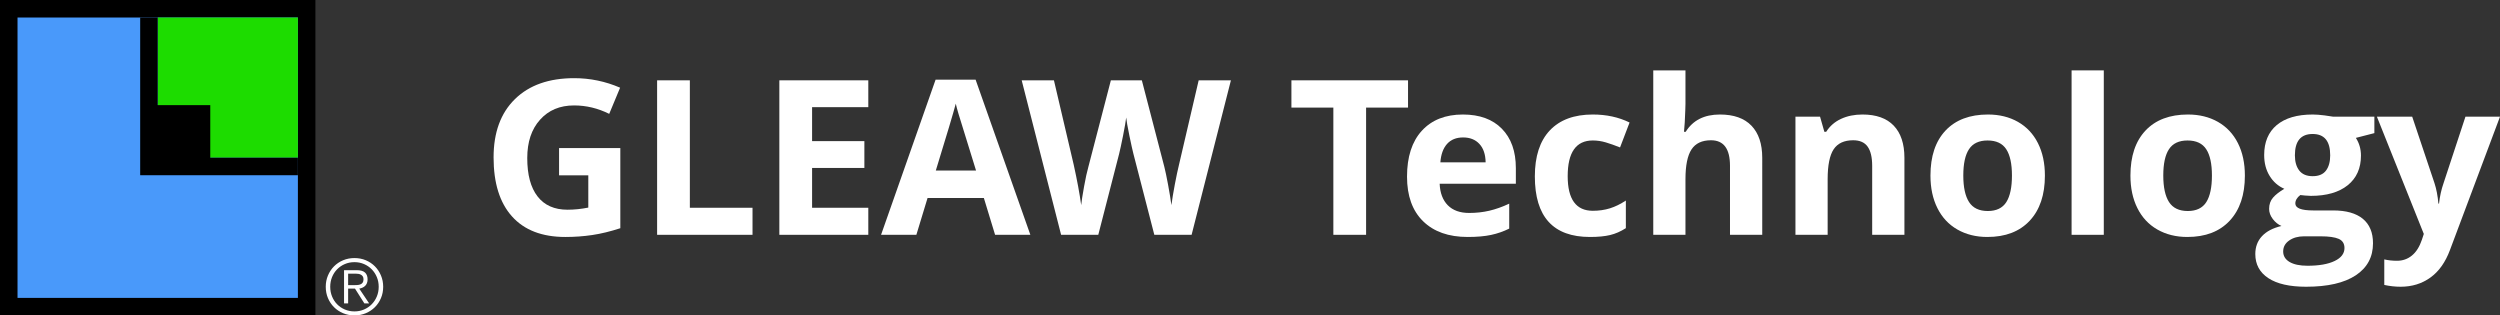
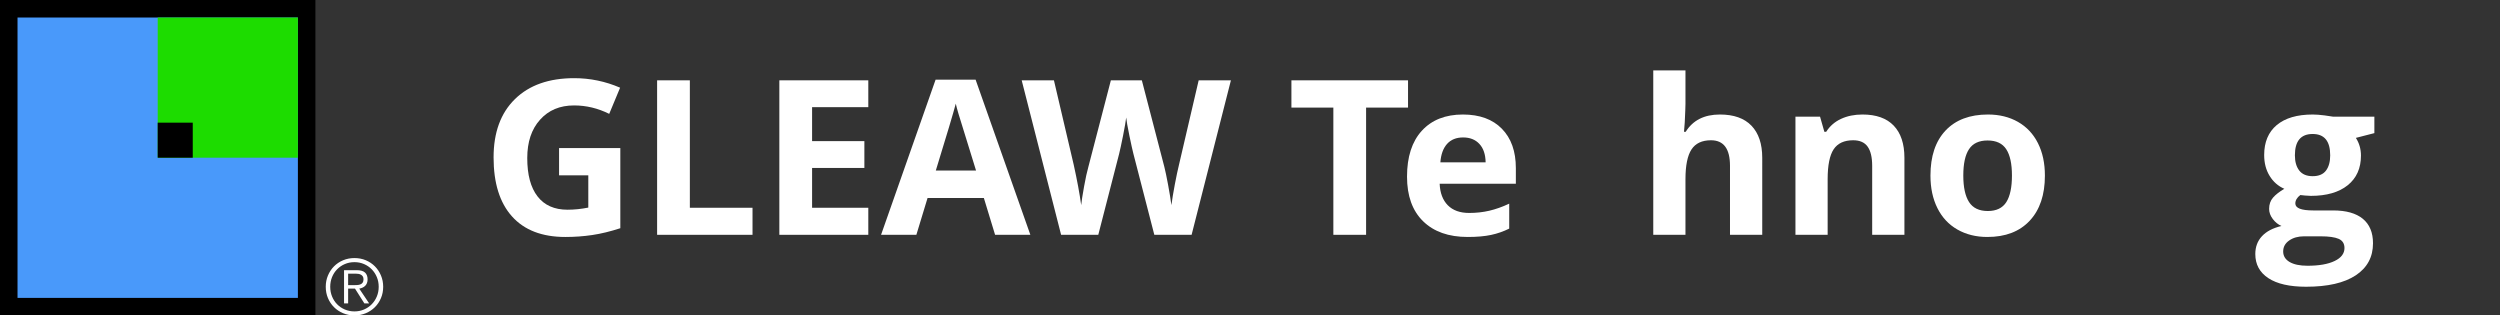
<svg xmlns="http://www.w3.org/2000/svg" version="1.1" id="Layer_1" x="0px" y="0px" width="979.995px" height="123.642px" viewBox="0 0 979.995 123.642" enable-background="new 0 0 979.995 123.642" xml:space="preserve">
  <rect x="0" y="0" width="979.995" height="123.642" fill="#333333" stroke="none" />
  <path style="fill:#ffffff;" d="M219.152,58.035h24.015v31.422c-3.901,1.272-7.562,2.163-10.997,2.672c-3.435,0.509-6.954,0.763-10.544,0.763  c-9.131,0-16.1-2.686-20.92-8.057s-7.223-13.075-7.223-23.125c0-9.781,2.785-17.4,8.382-22.87  c5.583-5.471,13.329-8.199,23.238-8.199c6.219,0,12.212,1.244,17.979,3.732l-4.269,10.262c-4.41-2.205-9.004-3.308-13.781-3.308  c-5.555,0-9.994,1.866-13.33,5.598c-3.35,3.717-5.018,8.735-5.018,15.025c0,6.573,1.343,11.591,4.042,15.054  c2.686,3.463,6.601,5.202,11.732,5.202c2.672,0,5.4-0.283,8.156-0.834V68.721h-11.463V58.035z" />
  <polygon style="fill:#ffffff;" points="257.585,92.044 257.585,31.489 270.42,31.489 270.42,81.442 294.986,81.442 294.986,92.044 " />
  <polygon style="fill:#ffffff;" points="340.374,92.044 305.502,92.044 305.502,31.489 340.374,31.489 340.374,42.006 318.337,42.006 318.337,55.321   338.833,55.321 338.833,65.837 318.337,65.837 318.337,81.442 340.374,81.442 " />
  <path style="fill:#ffffff;" d="M382.608,66.855c-4.057-13.061-6.346-20.454-6.855-22.164c-0.509-1.71-0.876-3.067-1.088-4.057  c-0.918,3.534-3.534,12.27-7.831,26.221H382.608z M390.072,92.044l-4.396-14.418h-22.079l-4.382,14.418h-13.838l21.372-60.809h15.69  l21.457,60.809H390.072z" />
  <path style="fill:#ffffff;" d="M467.107,92.044h-14.616l-8.212-31.818c-0.297-1.131-0.82-3.463-1.555-7.011c-0.721-3.548-1.145-5.937-1.258-7.152  c-0.169,1.499-0.58,3.887-1.244,7.195c-0.665,3.293-1.173,5.654-1.527,7.053l-8.17,31.733h-14.573l-15.449-60.555h12.636  l7.746,33.048c1.343,6.106,2.333,11.393,2.94,15.873c0.156-1.583,0.538-4.014,1.131-7.308c0.594-3.308,1.159-5.865,1.682-7.689  l8.82-33.924h12.142l8.82,33.924c0.381,1.513,0.876,3.845,1.456,6.955c0.58,3.123,1.018,5.809,1.314,8.042  c0.283-2.162,0.721-4.848,1.329-8.057c0.607-3.223,1.159-5.823,1.654-7.816l7.703-33.048h12.637L467.107,92.044z" />
  <polygon style="fill:#ffffff;" points="535.506,92.044 522.672,92.044 522.672,42.175 506.233,42.175 506.233,31.489 551.946,31.489 551.946,42.175   535.506,42.175 " />
  <path style="fill:#ffffff;" d="M575.325,92.892c-7.463,0-13.287-2.063-17.485-6.177c-4.197-4.113-6.289-9.937-6.289-17.471  c0-7.76,1.936-13.753,5.809-17.994c3.888-4.241,9.245-6.361,16.1-6.361c6.545,0,11.634,1.866,15.28,5.583  c3.647,3.731,5.471,8.863,5.471,15.436v6.12h-29.867c0.141,3.591,1.201,6.403,3.18,8.425c1.993,2.021,4.792,3.024,8.383,3.024  c2.784,0,5.428-0.296,7.915-0.876c2.474-0.579,5.074-1.498,7.788-2.771v9.781c-2.219,1.103-4.579,1.937-7.096,2.474  C582.01,92.623,578.944,92.892,575.325,92.892 M573.543,53.879c-2.686,0-4.777,0.848-6.304,2.544  c-1.513,1.696-2.389,4.099-2.615,7.208h17.739c-0.057-3.109-0.862-5.512-2.445-7.208C578.35,54.727,576.215,53.879,573.543,53.879z" />
-   <path style="fill:#ffffff;" d="M623.256,92.892c-14.403,0-21.598-7.915-21.598-23.732c0-7.873,1.95-13.88,5.865-18.036c3.93-4.156,9.541-6.234,16.85-6.234  c5.356,0,10.163,1.046,14.417,3.138l-3.731,9.768c-1.993-0.792-3.831-1.456-5.541-1.965s-3.421-0.764-5.131-0.764  c-6.573,0-9.852,4.665-9.852,13.994c0,9.046,3.278,13.569,9.852,13.569c2.417,0,4.664-0.325,6.742-0.976  c2.063-0.65,4.142-1.668,6.205-3.039v10.828c-2.035,1.3-4.099,2.205-6.19,2.699C629.066,92.638,626.437,92.892,623.256,92.892" />
  <path style="fill:#ffffff;" d="M690.793,92.044h-12.637v-27.04c0-6.686-2.474-10.022-7.449-10.022c-3.52,0-6.078,1.201-7.646,3.604  c-1.569,2.403-2.361,6.29-2.361,11.675v21.782h-12.622V27.588H660.7v13.146c0,1.018-0.099,3.42-0.282,7.208l-0.297,3.732h0.664  c2.813-4.523,7.279-6.785,13.414-6.785c5.428,0,9.556,1.456,12.368,4.382c2.813,2.926,4.227,7.124,4.227,12.594V92.044z" />
  <path style="fill:#ffffff;" d="M746.528,92.044h-12.637v-27.04c0-3.336-0.594-5.853-1.781-7.52c-1.188-1.668-3.067-2.502-5.668-2.502  c-3.52,0-6.078,1.173-7.646,3.534c-1.569,2.36-2.361,6.275-2.361,11.746v21.782h-12.622V45.737h9.64l1.696,5.937h0.707  c1.413-2.233,3.35-3.93,5.823-5.075c2.46-1.145,5.272-1.71,8.41-1.71c5.386,0,9.471,1.456,12.255,4.368  c2.785,2.912,4.185,7.11,4.185,12.608V92.044z" />
  <path style="fill:#ffffff;" d="M801.597,68.834c0,7.534-1.979,13.428-5.95,17.683c-3.973,4.255-9.513,6.375-16.608,6.375  c-4.438,0-8.354-0.976-11.761-2.926c-3.393-1.937-5.993-4.735-7.816-8.382c-1.824-3.646-2.729-7.901-2.729-12.75  c0-7.576,1.965-13.457,5.908-17.654c3.958-4.198,9.499-6.291,16.651-6.291c4.438,0,8.354,0.961,11.761,2.898  c3.392,1.937,5.993,4.707,7.816,8.326S801.597,63.972,801.597,68.834 M769.61,68.806c0,4.58,0.749,8.043,2.248,10.39  c1.512,2.346,3.957,3.52,7.35,3.52c3.364,0,5.781-1.159,7.266-3.491c1.47-2.333,2.205-5.81,2.205-10.418  c0-4.579-0.735-8.015-2.233-10.304c-1.484-2.29-3.93-3.435-7.322-3.435c-3.364,0-5.795,1.145-7.279,3.421  C770.345,60.763,769.61,64.198,769.61,68.806z" />
-   <rect style="fill:#ffffff;" x="812.057" y="27.588" width="12.623" height="64.456" />
-   <path style="fill:#ffffff;" d="M879.99,68.834c0,7.534-1.979,13.428-5.95,17.683c-3.973,4.255-9.514,6.375-16.609,6.375c-4.438,0-8.354-0.976-11.76-2.926  c-3.393-1.937-5.993-4.735-7.817-8.382c-1.823-3.646-2.728-7.901-2.728-12.75c0-7.576,1.965-13.457,5.908-17.654  c3.958-4.198,9.499-6.291,16.651-6.291c4.438,0,8.354,0.961,11.76,2.898c3.393,1.937,5.993,4.707,7.817,8.326  C879.085,59.731,879.99,63.972,879.99,68.834 M848.002,68.806c0,4.58,0.749,8.043,2.247,10.39c1.513,2.346,3.958,3.52,7.351,3.52  c3.364,0,5.781-1.159,7.266-3.491c1.47-2.333,2.205-5.81,2.205-10.418c0-4.579-0.735-8.015-2.233-10.304  c-1.484-2.29-3.93-3.435-7.322-3.435c-3.364,0-5.795,1.145-7.279,3.421C848.738,60.763,848.002,64.198,848.002,68.806z" />
  <path style="fill:#ffffff;" d="M899.595,60.891c0,2.516,0.579,4.509,1.725,5.979c1.145,1.456,2.897,2.191,5.243,2.191c2.375,0,4.113-0.735,5.216-2.191  c1.103-1.47,1.654-3.463,1.654-5.979c0-5.583-2.29-8.369-6.87-8.369C901.913,52.522,899.595,55.307,899.595,60.891 M895,98.588  c0,1.739,0.834,3.11,2.502,4.1c1.683,0.989,4.015,1.484,7.025,1.484c4.523,0,8.071-0.622,10.644-1.866  c2.573-1.229,3.859-2.926,3.859-5.074c0-1.739-0.764-2.94-2.276-3.604c-1.526-0.665-3.873-0.989-7.053-0.989h-6.545  c-2.318,0-4.255,0.551-5.81,1.64C895.779,95.365,895,96.793,895,98.588z M930.749,45.737v6.446l-7.252,1.866  c1.329,2.064,1.993,4.382,1.993,6.955c0,4.961-1.738,8.834-5.201,11.619c-3.463,2.771-8.283,4.156-14.432,4.156l-2.276-0.128  l-1.865-0.197c-1.301,0.989-1.951,2.092-1.951,3.308c0,1.823,2.318,2.728,6.955,2.728h7.873c5.074,0,8.947,1.089,11.619,3.266  c2.657,2.19,4,5.386,4,9.598c0,5.413-2.262,9.598-6.771,12.58c-4.523,2.982-10.997,4.467-19.45,4.467  c-6.46,0-11.393-1.117-14.799-3.364c-3.421-2.248-5.117-5.399-5.117-9.457c0-2.784,0.862-5.116,2.601-6.982  c1.739-1.88,4.298-3.223,7.661-4.014c-1.3-0.552-2.431-1.456-3.393-2.715c-0.961-1.258-1.455-2.586-1.455-4  c0-1.767,0.522-3.236,1.54-4.41c1.018-1.173,2.502-2.318,4.425-3.448c-2.432-1.061-4.354-2.742-5.768-5.061  c-1.428-2.318-2.134-5.046-2.134-8.198c0-5.046,1.64-8.962,4.919-11.718c3.293-2.756,7.986-4.142,14.092-4.142  c1.287,0,2.827,0.113,4.608,0.339c1.781,0.227,2.926,0.396,3.421,0.509H930.749z" />
-   <path style="fill:#ffffff;" d="M931.738,45.737h13.838l8.735,26.051c0.749,2.262,1.258,4.934,1.541,8.029h0.24c0.311-2.842,0.904-5.527,1.781-8.029  l8.579-26.051h13.542l-19.592,52.215c-1.795,4.834-4.353,8.453-7.688,10.842c-3.322,2.402-7.209,3.604-11.662,3.604  c-2.177,0-4.311-0.24-6.417-0.707v-10.008c1.526,0.354,3.181,0.537,4.976,0.537c2.233,0,4.185-0.679,5.852-2.05  c1.683-1.371,2.982-3.435,3.916-6.19l0.749-2.276L931.738,45.737z" />
  <rect fill-rule="evenodd" clip-rule="evenodd" width="123.642" height="123.642" />
  <rect x="6.869" y="6.869" fill-rule="evenodd" clip-rule="evenodd" fill="#4999FA" width="109.904" height="109.903" />
  <rect x="61.821" y="6.869" fill-rule="evenodd" clip-rule="evenodd" fill="#1DDC00" width="54.952" height="54.951" />
-   <polygon fill-rule="evenodd" clip-rule="evenodd" points="54.952,6.869 61.821,6.869 61.821,41.214 82.428,41.214 82.428,61.82   116.773,61.82 116.773,68.689 54.952,68.689 " />
  <rect x="61.821" y="48.083" fill-rule="evenodd" clip-rule="evenodd" width="13.738" height="13.737" />
  <path style="fill: #ffffff;" d="M138.948,101.159c-1.594,0-3.077,0.288-4.448,0.862c-1.372,0.575-2.562,1.372-3.57,2.391  c-1.009,1.019-1.801,2.214-2.375,3.586c-0.575,1.371-0.862,2.844-0.862,4.417c0,1.594,0.288,3.071,0.862,4.434  c0.575,1.361,1.367,2.547,2.375,3.556c1.008,1.008,2.199,1.8,3.57,2.375s2.854,0.862,4.448,0.862s3.077-0.287,4.448-0.862  s2.562-1.367,3.571-2.375c1.008-1.009,1.8-2.194,2.375-3.556c0.575-1.362,0.863-2.84,0.863-4.434c0-1.573-0.288-3.046-0.863-4.417  c-0.575-1.372-1.367-2.567-2.375-3.586c-1.009-1.019-2.199-1.815-3.571-2.391C142.025,101.447,140.542,101.159,138.948,101.159   M138.948,102.763c1.352,0,2.607,0.253,3.768,0.757c1.16,0.504,2.164,1.19,3.011,2.058s1.513,1.886,1.997,3.056  c0.484,1.17,0.726,2.431,0.726,3.782s-0.242,2.613-0.726,3.783c-0.484,1.17-1.15,2.188-1.997,3.056s-1.851,1.554-3.011,2.058  c-1.16,0.505-2.416,0.757-3.768,0.757c-1.372,0-2.638-0.252-3.797-0.757c-1.16-0.504-2.164-1.19-3.011-2.058  c-0.848-0.867-1.508-1.886-1.982-3.056c-0.475-1.17-0.711-2.432-0.711-3.783s0.237-2.612,0.711-3.782  c0.474-1.17,1.134-2.188,1.982-3.056c0.847-0.867,1.851-1.554,3.011-2.058C136.311,103.016,137.577,102.763,138.948,102.763z   M136.467,118.921v-5.779h2.693l3.661,5.779h1.876l-3.873-5.779c0.444-0.08,0.862-0.206,1.255-0.378  c0.394-0.172,0.741-0.403,1.044-0.696c0.302-0.292,0.54-0.65,0.71-1.074c0.172-0.424,0.258-0.918,0.258-1.482  c0-1.17-0.338-2.063-1.014-2.678s-1.75-0.923-3.223-0.923h-4.993v13.011H136.467z M138.585,111.78h-2.118v-4.509h2.935  c0.403,0,0.787,0.03,1.15,0.091c0.363,0.061,0.691,0.177,0.983,0.348c0.292,0.172,0.524,0.398,0.696,0.681  c0.172,0.283,0.257,0.656,0.257,1.12c0,0.545-0.111,0.973-0.333,1.286c-0.222,0.313-0.514,0.539-0.877,0.681  c-0.363,0.141-0.782,0.227-1.256,0.258C139.549,111.765,139.069,111.78,138.585,111.78z" />
</svg>